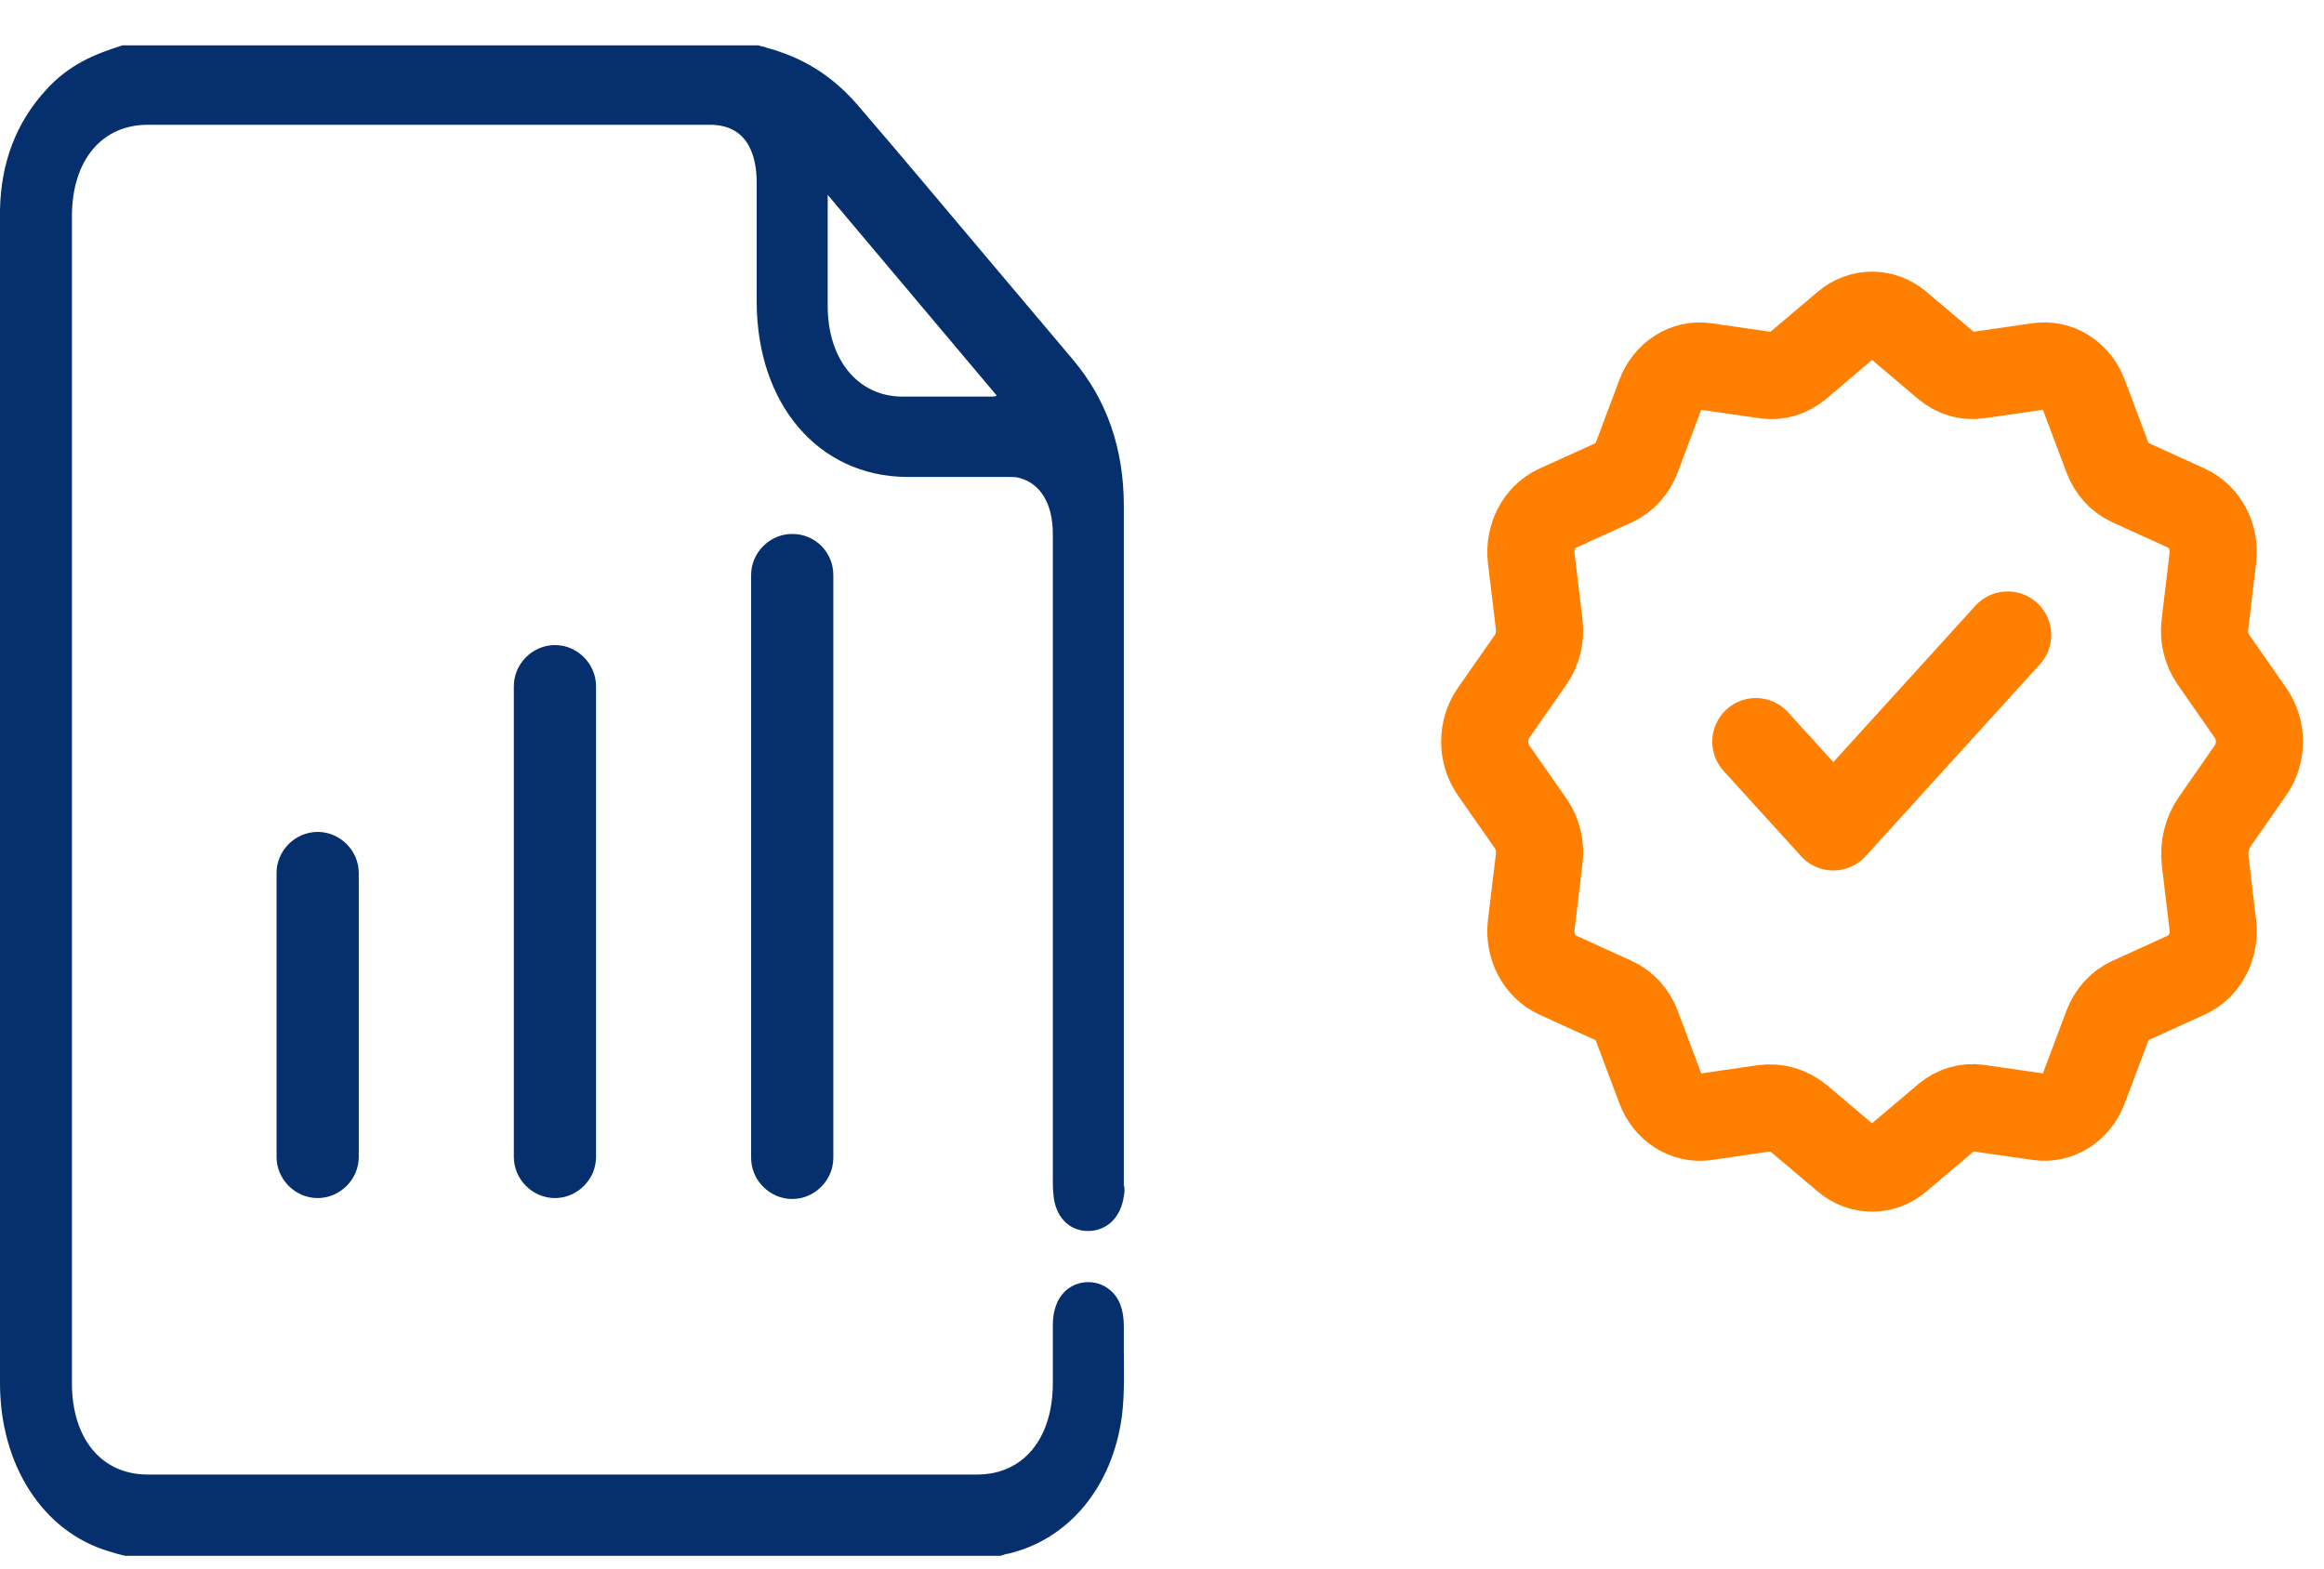
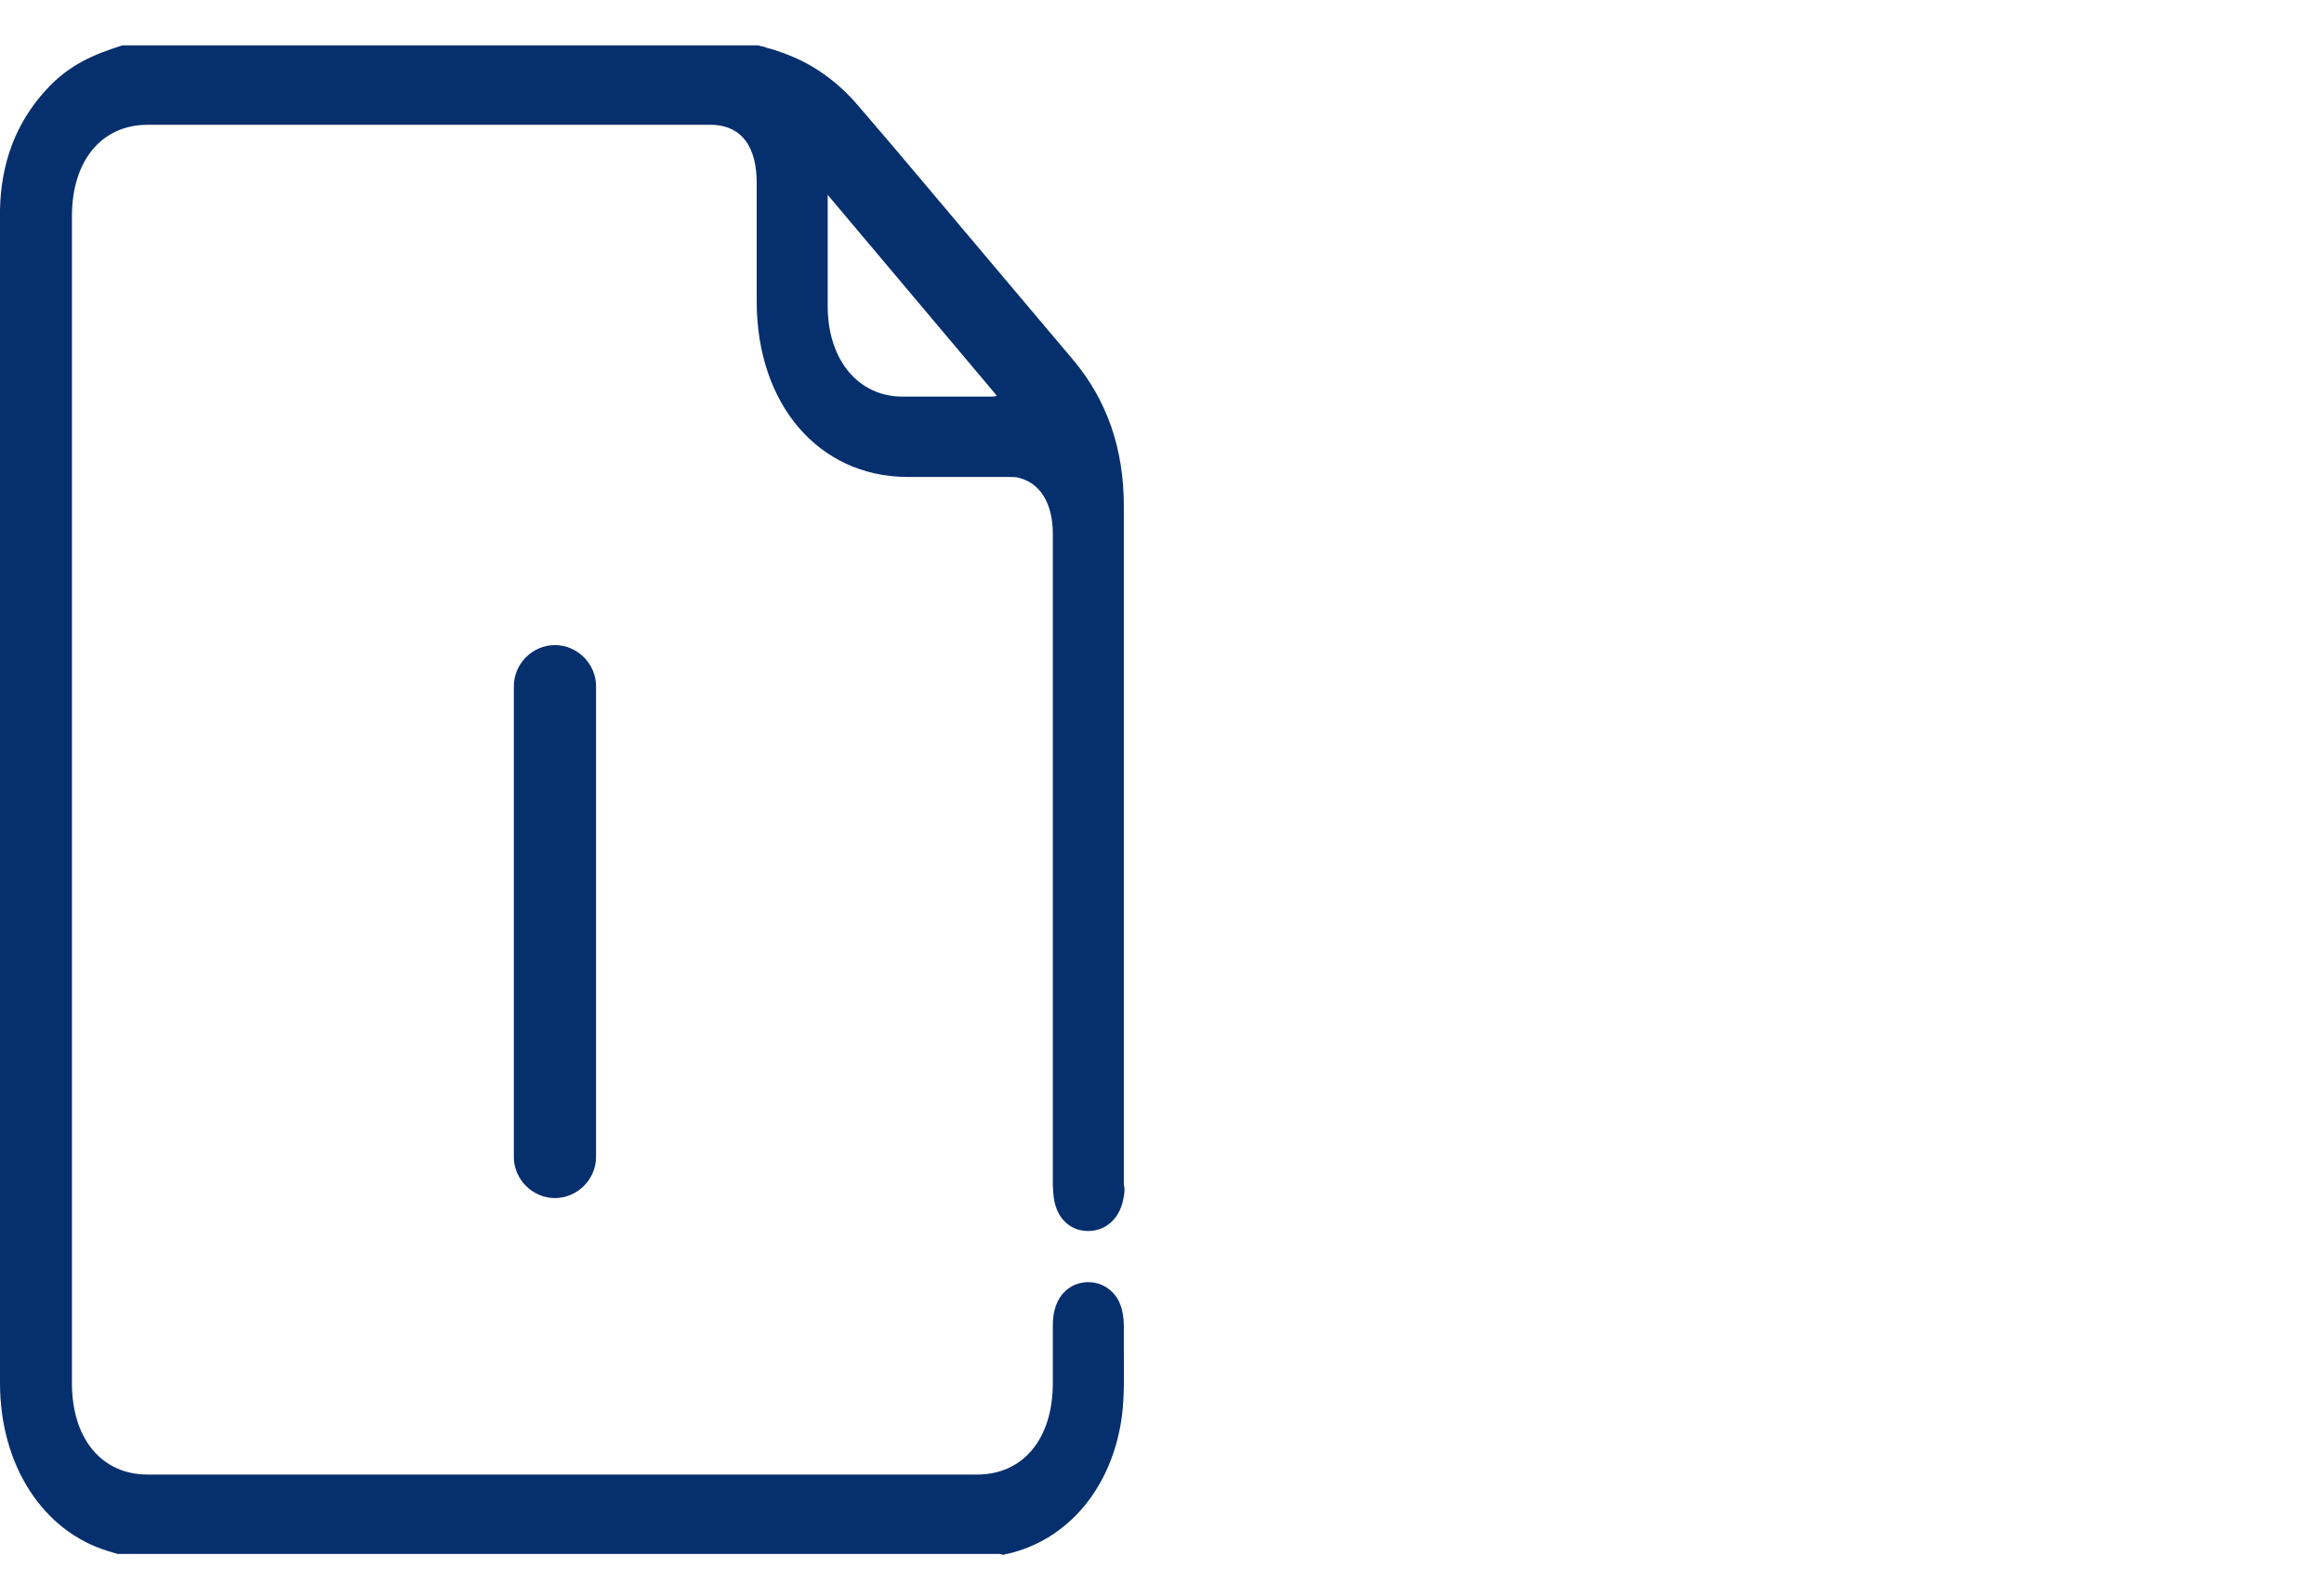
<svg xmlns="http://www.w3.org/2000/svg" width="40" height="27" viewBox="0 0 40 27" fill="none">
-   <path d="M19.343 23.228C19.343 23.099 19.343 22.954 19.343 22.826C19.343 22.52 19.247 22.343 19.15 22.247C19.038 22.134 18.893 22.07 18.732 22.07C18.427 22.07 18.121 22.295 18.121 22.81C18.121 23.019 18.121 23.212 18.121 23.421C18.121 23.549 18.121 23.678 18.121 23.807C18.121 24.771 17.607 25.382 16.819 25.382C12.059 25.382 7.3 25.382 2.541 25.382C1.753 25.382 1.238 24.771 1.238 23.807C1.238 17.118 1.238 10.413 1.238 3.724C1.238 2.759 1.753 2.148 2.541 2.148C5.772 2.148 8.988 2.148 12.22 2.148C12.928 2.148 13.024 2.775 13.024 3.145C13.024 3.531 13.024 3.901 13.024 4.287C13.024 4.592 13.024 4.881 13.024 5.187C13.024 6.956 14.085 8.194 15.597 8.21C15.854 8.21 16.127 8.21 16.385 8.21C16.706 8.21 17.012 8.21 17.333 8.21C17.414 8.21 17.494 8.21 17.542 8.226C17.912 8.322 18.121 8.676 18.121 9.191C18.121 11.008 18.121 12.68 18.121 14.32C18.121 16.249 18.121 18.163 18.121 20.301C18.121 20.414 18.121 20.559 18.153 20.703C18.234 21.041 18.491 21.218 18.797 21.186C19.086 21.154 19.295 20.928 19.343 20.591C19.359 20.51 19.359 20.446 19.343 20.398V16.941C19.343 14.207 19.343 11.651 19.343 8.708C19.343 7.727 19.054 6.891 18.475 6.2L17.172 4.656C16.369 3.708 15.581 2.759 14.777 1.826C14.407 1.392 13.973 1.087 13.474 0.91C13.378 0.878 13.297 0.846 13.217 0.829C13.169 0.813 13.137 0.797 13.104 0.797L13.056 0.781H2.106L2.058 0.797C1.656 0.926 1.19 1.103 0.788 1.553C0.273 2.116 0.016 2.807 0 3.611C0 4.608 0 5.637 0 6.618C0 6.972 0 7.325 0 7.695V10.863C0 15.172 0 19.481 0 23.807C0 25.222 0.74 26.363 1.865 26.701C1.913 26.717 1.978 26.733 2.026 26.749L2.155 26.781H17.221L17.269 26.765C17.285 26.765 17.301 26.749 17.317 26.749H17.333C18.395 26.508 19.15 25.591 19.311 24.369C19.359 23.967 19.343 23.598 19.343 23.228ZM17.06 6.827C16.883 6.827 16.706 6.827 16.529 6.827C16.401 6.827 16.288 6.827 16.16 6.827C15.95 6.827 15.742 6.827 15.533 6.827C14.777 6.827 14.246 6.2 14.246 5.267C14.246 5.026 14.246 4.785 14.246 4.544C14.246 4.254 14.246 3.965 14.246 3.675C14.246 3.563 14.246 3.466 14.246 3.354L17.157 6.811C17.124 6.827 17.092 6.827 17.06 6.827Z" fill="#062F6E" />
-   <path d="M6.175 15.027V19.915C6.175 20.301 5.853 20.623 5.467 20.623C5.081 20.623 4.76 20.301 4.76 19.915V15.027C4.76 14.642 5.081 14.32 5.467 14.32C5.853 14.32 6.175 14.642 6.175 15.027Z" fill="#062F6E" />
+   <path d="M19.343 23.228C19.343 23.099 19.343 22.954 19.343 22.826C19.343 22.52 19.247 22.343 19.15 22.247C19.038 22.134 18.893 22.07 18.732 22.07C18.427 22.07 18.121 22.295 18.121 22.81C18.121 23.019 18.121 23.212 18.121 23.421C18.121 23.549 18.121 23.678 18.121 23.807C18.121 24.771 17.607 25.382 16.819 25.382C12.059 25.382 7.3 25.382 2.541 25.382C1.753 25.382 1.238 24.771 1.238 23.807C1.238 17.118 1.238 10.413 1.238 3.724C1.238 2.759 1.753 2.148 2.541 2.148C5.772 2.148 8.988 2.148 12.22 2.148C12.928 2.148 13.024 2.775 13.024 3.145C13.024 3.531 13.024 3.901 13.024 4.287C13.024 4.592 13.024 4.881 13.024 5.187C13.024 6.956 14.085 8.194 15.597 8.21C15.854 8.21 16.127 8.21 16.385 8.21C16.706 8.21 17.012 8.21 17.333 8.21C17.414 8.21 17.494 8.21 17.542 8.226C17.912 8.322 18.121 8.676 18.121 9.191C18.121 11.008 18.121 12.68 18.121 14.32C18.121 16.249 18.121 18.163 18.121 20.301C18.121 20.414 18.121 20.559 18.153 20.703C18.234 21.041 18.491 21.218 18.797 21.186C19.086 21.154 19.295 20.928 19.343 20.591C19.359 20.51 19.359 20.446 19.343 20.398V16.941C19.343 14.207 19.343 11.651 19.343 8.708C19.343 7.727 19.054 6.891 18.475 6.2L17.172 4.656C16.369 3.708 15.581 2.759 14.777 1.826C14.407 1.392 13.973 1.087 13.474 0.91C13.378 0.878 13.297 0.846 13.217 0.829C13.169 0.813 13.137 0.797 13.104 0.797L13.056 0.781H2.106L2.058 0.797C1.656 0.926 1.19 1.103 0.788 1.553C0.273 2.116 0.016 2.807 0 3.611C0 4.608 0 5.637 0 6.618C0 6.972 0 7.325 0 7.695V10.863C0 15.172 0 19.481 0 23.807C0 25.222 0.74 26.363 1.865 26.701C1.913 26.717 1.978 26.733 2.026 26.749H17.221L17.269 26.765C17.285 26.765 17.301 26.749 17.317 26.749H17.333C18.395 26.508 19.15 25.591 19.311 24.369C19.359 23.967 19.343 23.598 19.343 23.228ZM17.06 6.827C16.883 6.827 16.706 6.827 16.529 6.827C16.401 6.827 16.288 6.827 16.16 6.827C15.95 6.827 15.742 6.827 15.533 6.827C14.777 6.827 14.246 6.2 14.246 5.267C14.246 5.026 14.246 4.785 14.246 4.544C14.246 4.254 14.246 3.965 14.246 3.675C14.246 3.563 14.246 3.466 14.246 3.354L17.157 6.811C17.124 6.827 17.092 6.827 17.06 6.827Z" fill="#062F6E" />
  <path d="M10.259 11.812V19.915C10.259 20.301 9.937 20.623 9.551 20.623C9.165 20.623 8.844 20.301 8.844 19.915V11.812C8.844 11.426 9.165 11.104 9.551 11.104C9.937 11.104 10.259 11.426 10.259 11.812Z" fill="#062F6E" />
-   <path d="M14.343 9.898V19.931C14.343 20.317 14.021 20.639 13.635 20.639C13.249 20.639 12.928 20.317 12.928 19.931V9.898C12.928 9.512 13.249 9.191 13.635 9.191C14.037 9.191 14.343 9.512 14.343 9.898Z" fill="#062F6E" />
-   <path d="M30.221 12.766L31.555 14.234L34.555 10.931M30.356 19.079C30.575 19.048 30.795 19.113 30.969 19.26L31.771 19.938C32.037 20.163 32.405 20.163 32.67 19.938L33.502 19.234C33.658 19.103 33.854 19.045 34.048 19.074L35.09 19.224C35.421 19.273 35.74 19.07 35.868 18.73L36.269 17.663C36.344 17.463 36.487 17.305 36.669 17.222L37.638 16.781C37.946 16.641 38.131 16.288 38.087 15.924L37.955 14.819C37.926 14.578 37.986 14.335 38.12 14.143L38.735 13.26C38.939 12.968 38.939 12.562 38.735 12.271L38.096 11.354C37.977 11.183 37.924 10.967 37.95 10.753L38.087 9.606C38.131 9.242 37.946 8.89 37.638 8.749L36.669 8.308C36.487 8.226 36.344 8.067 36.269 7.868L35.868 6.801C35.741 6.461 35.421 6.258 35.09 6.306L34.048 6.457C33.854 6.486 33.658 6.428 33.503 6.298L32.671 5.594C32.405 5.37 32.037 5.37 31.772 5.594L30.94 6.298C30.784 6.428 30.588 6.486 30.394 6.458L29.352 6.307C29.021 6.259 28.702 6.462 28.574 6.802L28.174 7.869C28.098 8.068 27.955 8.226 27.774 8.31L26.805 8.75C26.496 8.891 26.312 9.243 26.355 9.607L26.493 10.754C26.518 10.968 26.465 11.184 26.347 11.354L25.707 12.271C25.504 12.563 25.504 12.969 25.707 13.26L26.347 14.177C26.466 14.348 26.518 14.564 26.493 14.778L26.355 15.925C26.312 16.289 26.496 16.641 26.805 16.782L27.774 17.223C27.955 17.305 28.099 17.464 28.174 17.663L28.575 18.73C28.702 19.07 29.022 19.273 29.353 19.225L30.356 19.079Z" stroke="#FF7F00" stroke-width="1.5" stroke-linecap="round" stroke-linejoin="round" />
</svg>